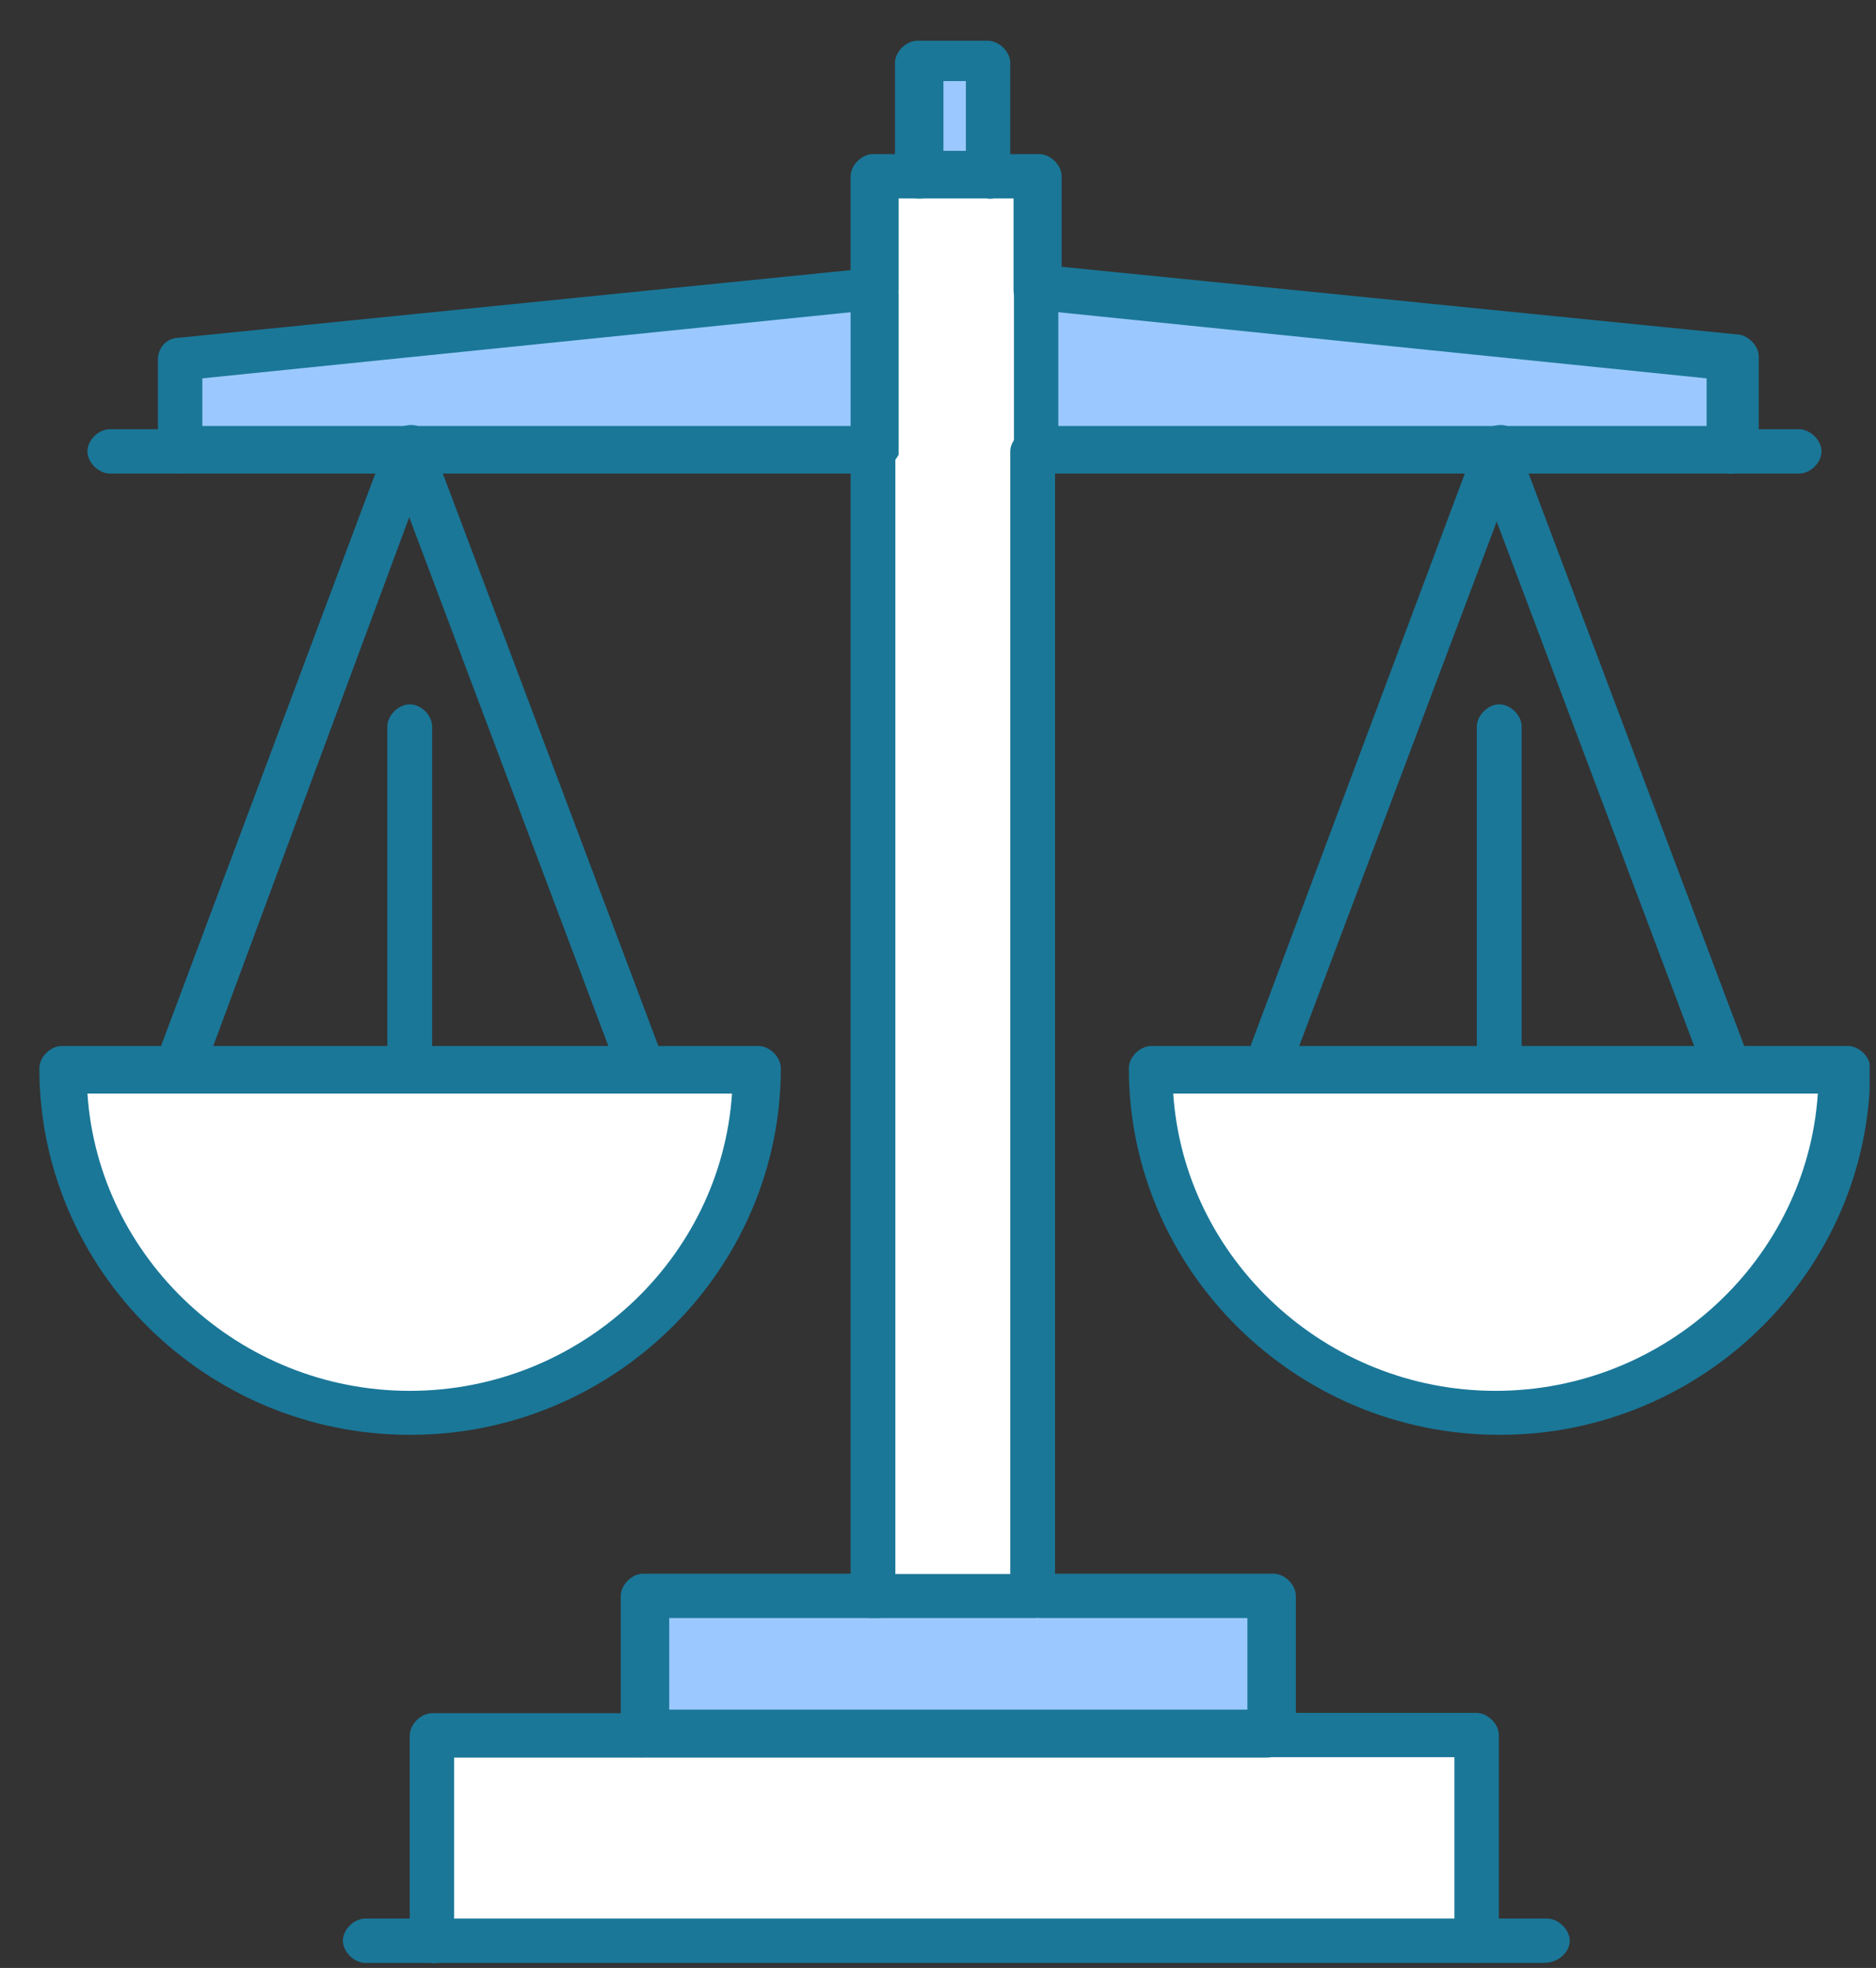
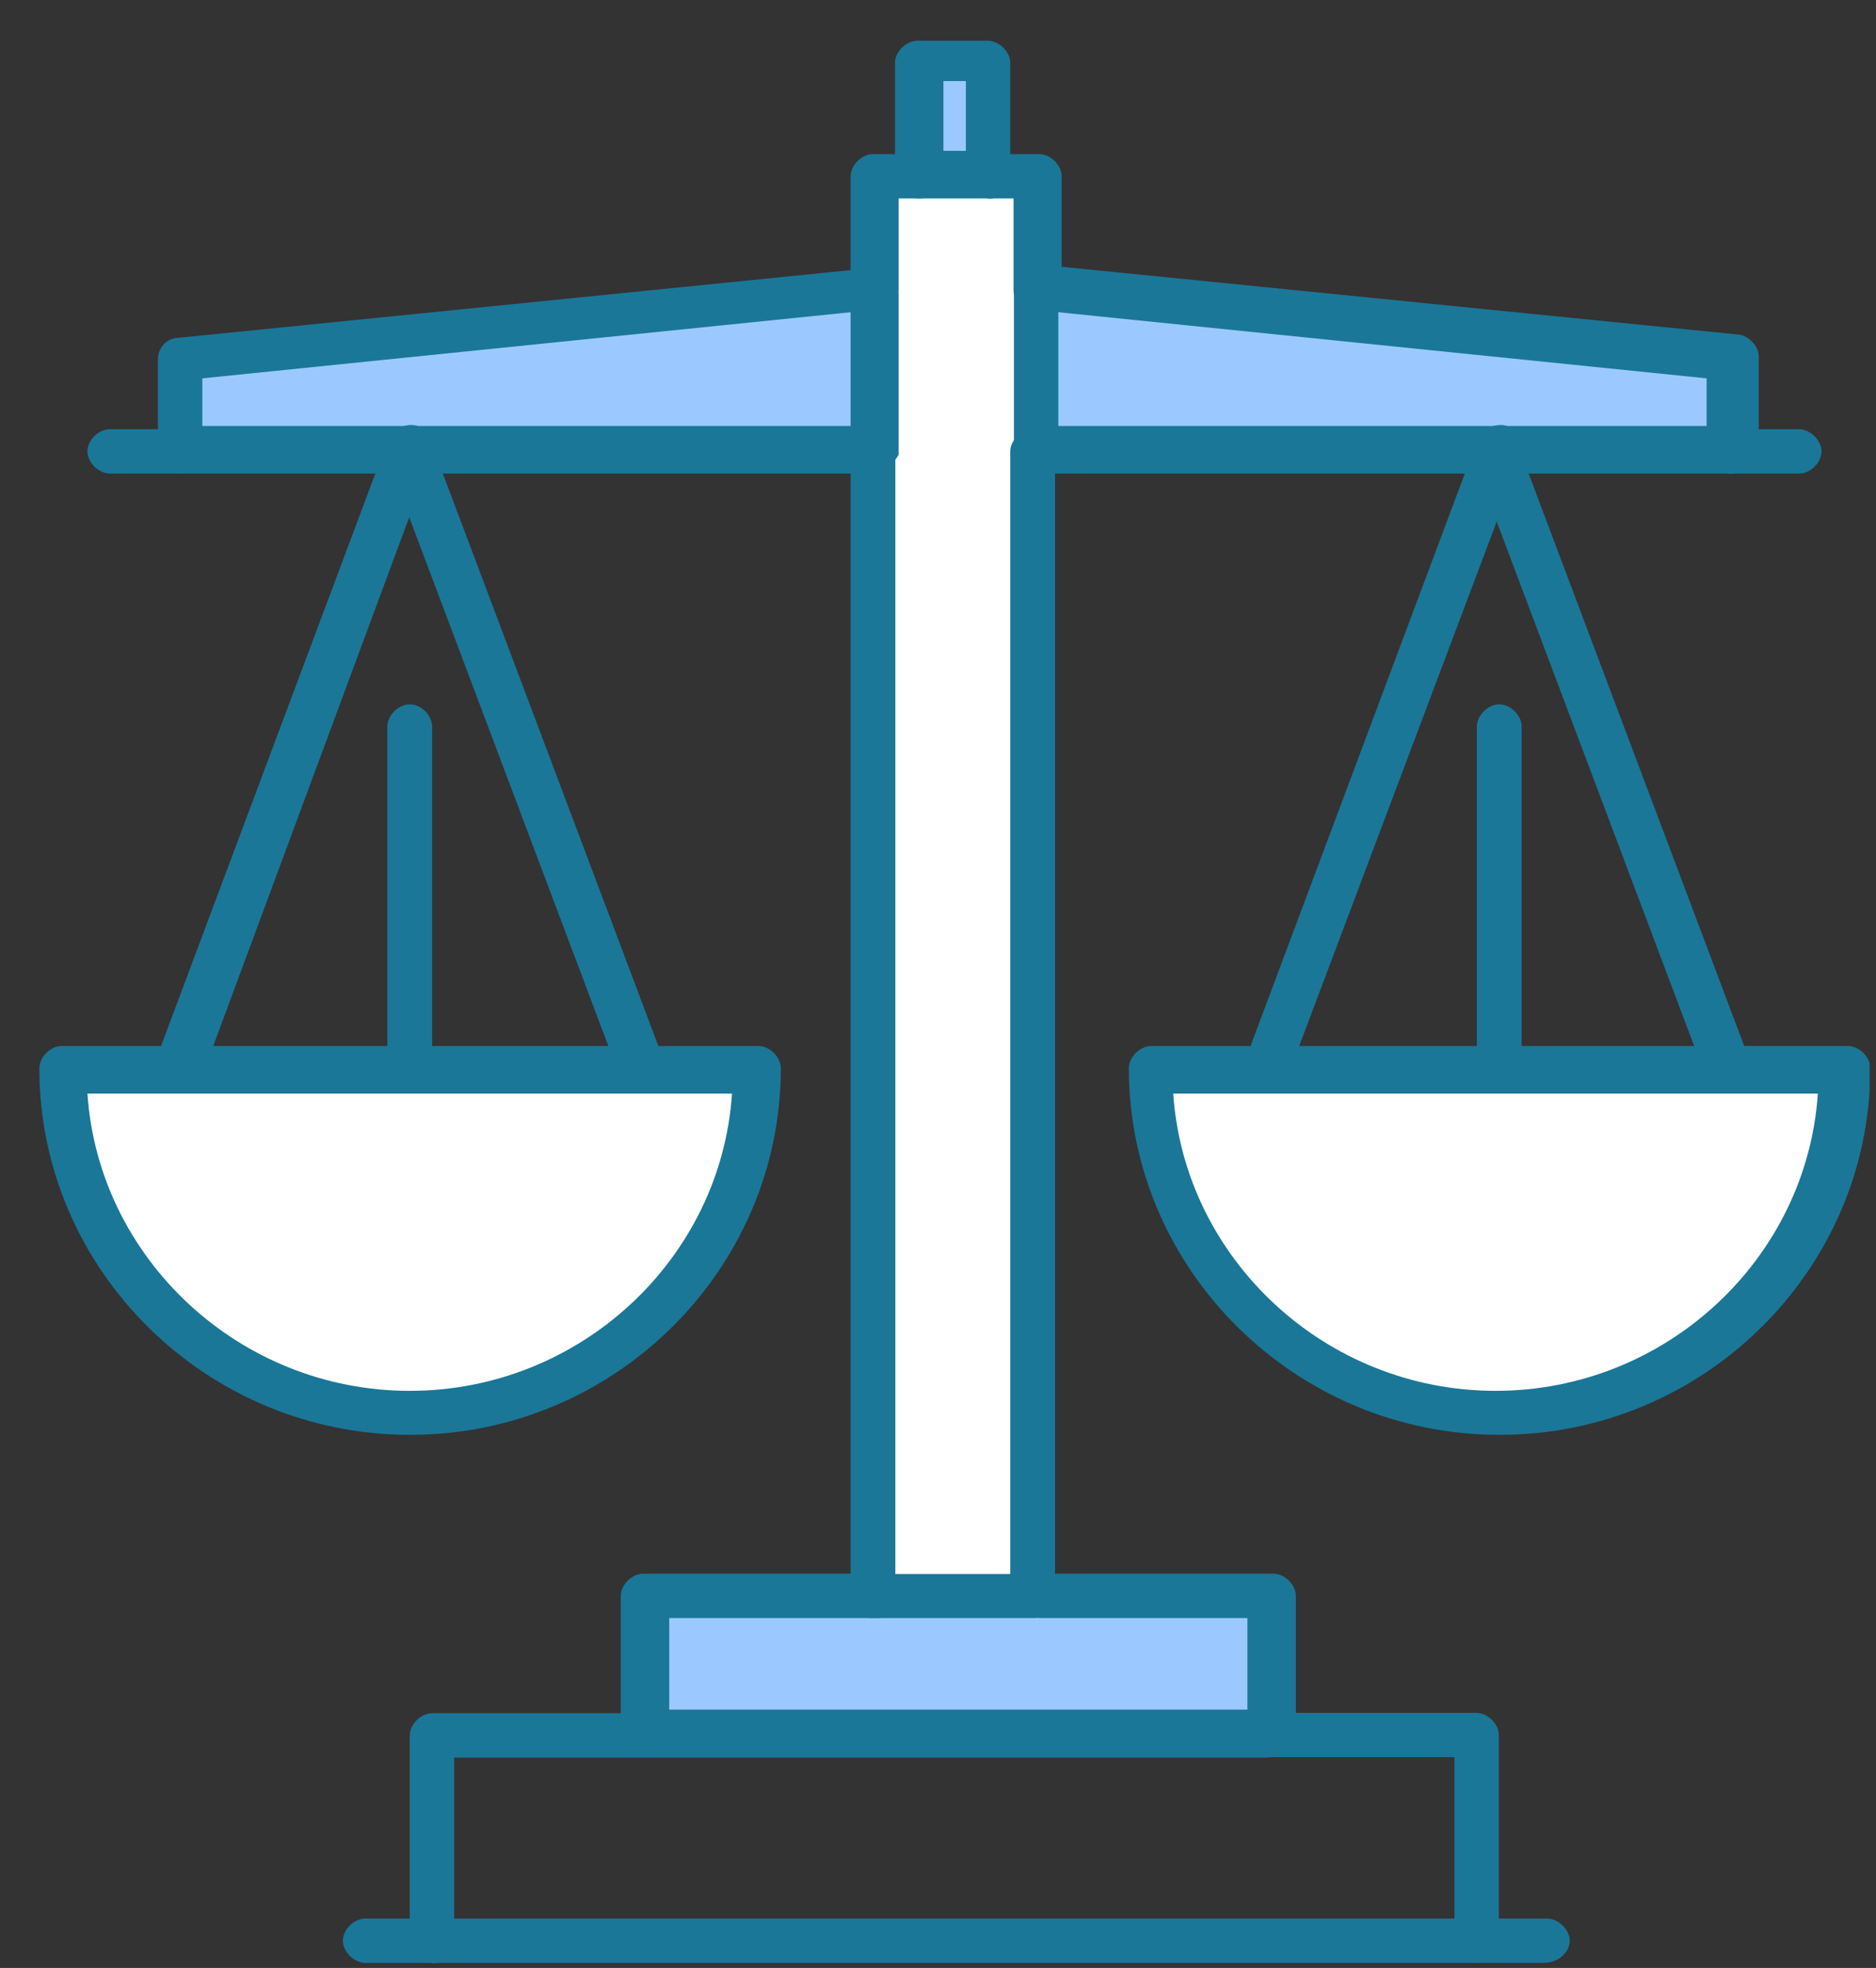
<svg xmlns="http://www.w3.org/2000/svg" width="41" height="43" viewBox="0 0 41 43" fill="none">
  <rect x="0" y="0" width="41" height="43" fill="#333333" stroke="none" />
  <g clip-path="url(#clip0_1_198)">
-     <path d="M9.444 42.405V37.919H14.057H27.663H32.276V42.405H9.444Z" fill="white" />
    <path d="M27.663 34.877V37.919H14.057V34.877H19.079H22.641H27.663Z" fill="#9BC9FF" />
    <path d="M21.67 1.287H20.13V3.772H21.67V1.287Z" fill="#9BC9FF" />
    <path d="M22.641 9.863V34.877H19.079V9.863V6.337V3.852H20.13H21.59H22.641V6.337V9.863Z" fill="white" />
    <path d="M37.787 7.862V9.863H32.765H22.641V6.337L37.787 7.862Z" fill="#9BC9FF" />
    <path d="M19.079 6.337V9.863H8.955H3.94V7.862L19.079 6.337Z" fill="#9BC9FF" />
    <path d="M37.787 23.331H40.298C40.298 27.5 36.897 30.867 32.685 30.867C28.473 30.867 25.072 27.5 25.072 23.331H37.787Z" fill="white" />
    <path d="M14.057 23.331H16.568C16.568 27.5 13.166 30.867 8.955 30.867C4.743 30.867 1.349 27.5 1.349 23.331H14.065H14.057Z" fill="white" />
    <path d="M32.276 42.89C32.035 42.89 31.786 42.651 31.786 42.405V38.395H27.735C27.494 38.395 27.246 38.157 27.246 37.911C27.246 37.664 27.486 37.426 27.735 37.426H32.268C32.508 37.426 32.757 37.664 32.757 37.911V42.397C32.757 42.636 32.517 42.882 32.268 42.882L32.276 42.89Z" fill="#1A7798" />
    <path d="M9.444 42.89C9.203 42.89 8.955 42.651 8.955 42.405V37.919C8.955 37.68 9.195 37.434 9.444 37.434H13.977C14.217 37.434 14.466 37.672 14.466 37.919C14.466 38.165 14.225 38.403 13.977 38.403H9.925V42.413C10.005 42.651 9.765 42.898 9.436 42.898L9.444 42.89Z" fill="#1A7798" />
    <path d="M27.663 38.403H14.057C13.816 38.403 13.567 38.165 13.567 37.919V34.869C13.567 34.631 13.808 34.385 14.057 34.385H19.159C19.4 34.385 19.648 34.623 19.648 34.869C19.648 35.115 19.408 35.354 19.159 35.354H14.626V37.355H27.262V35.354H22.729C22.488 35.354 22.24 35.115 22.24 34.869C22.24 34.623 22.48 34.385 22.729 34.385H27.831C28.072 34.385 28.321 34.623 28.321 34.869V37.919C28.241 38.157 28 38.403 27.671 38.403H27.663Z" fill="#1A7798" />
    <path d="M22.641 35.354H19.079C18.838 35.354 18.59 35.115 18.59 34.869V9.863C18.59 9.625 18.83 9.379 19.079 9.379C19.328 9.379 19.568 9.617 19.568 9.863V34.393H22.079V9.863C22.079 9.625 22.32 9.379 22.569 9.379C22.817 9.379 23.058 9.617 23.058 9.863V34.949C23.138 35.108 22.898 35.346 22.657 35.346L22.641 35.354Z" fill="#1A7798" />
    <path d="M22.641 6.822C22.4 6.822 22.151 6.583 22.151 6.337V4.336H21.662C21.421 4.336 21.173 4.098 21.173 3.852C21.173 3.605 21.413 3.367 21.662 3.367H22.713C22.954 3.367 23.202 3.605 23.202 3.852V6.337C23.122 6.575 22.881 6.822 22.633 6.822H22.641Z" fill="#1A7798" />
    <path d="M19.079 6.822C18.838 6.822 18.59 6.583 18.59 6.337V3.852C18.59 3.613 18.83 3.367 19.079 3.367H20.13C20.37 3.367 20.619 3.605 20.619 3.852C20.619 4.098 20.378 4.336 20.13 4.336H19.64V6.337C19.56 6.575 19.32 6.822 19.071 6.822H19.079Z" fill="#1A7798" />
    <path d="M37.787 10.347H22.649C22.408 10.347 22.16 10.109 22.16 9.863V6.337C22.16 6.178 22.24 6.099 22.32 5.94C22.4 5.861 22.561 5.781 22.721 5.781L37.948 7.306C38.188 7.306 38.437 7.544 38.437 7.79V9.792C38.357 10.109 38.116 10.355 37.787 10.355V10.347ZM23.13 9.307H37.298V8.267L23.13 6.822V9.307Z" fill="#1A7798" />
    <path d="M21.59 4.336H20.05C19.809 4.336 19.56 4.098 19.56 3.852V1.374C19.56 1.136 19.801 0.89 20.05 0.89H21.59C21.831 0.89 22.079 1.128 22.079 1.374V3.86C22.16 4.098 21.919 4.344 21.59 4.344V4.336ZM20.619 3.296H21.109V1.771H20.619V3.296Z" fill="#1A7798" />
    <path d="M32.765 31.351C28.313 31.351 24.671 27.746 24.671 23.339C24.671 23.101 24.911 22.855 25.16 22.855H40.386C40.627 22.855 40.876 23.093 40.876 23.339C40.876 27.746 37.234 31.351 32.781 31.351H32.765ZM25.641 23.895C25.882 27.5 28.962 30.39 32.685 30.39C36.407 30.39 39.488 27.508 39.729 23.895H25.641Z" fill="#1A7798" />
    <path d="M27.663 23.895H27.503C27.262 23.815 27.101 23.498 27.182 23.252L32.284 9.625C32.364 9.386 32.685 9.228 32.934 9.307C33.174 9.387 33.335 9.704 33.255 9.95L28.152 23.498C28.072 23.736 27.912 23.895 27.663 23.895Z" fill="#1A7798" />
    <path d="M37.787 23.895C37.547 23.895 37.386 23.736 37.298 23.577L32.196 10.03C32.115 9.792 32.196 9.466 32.517 9.387C32.757 9.307 33.086 9.387 33.166 9.704L38.269 23.252C38.349 23.49 38.269 23.815 37.948 23.895C37.948 23.815 37.867 23.895 37.787 23.895Z" fill="#1A7798" />
    <path d="M32.765 23.895C32.525 23.895 32.276 23.657 32.276 23.41V15.874C32.276 15.636 32.517 15.39 32.765 15.39C33.014 15.39 33.255 15.628 33.255 15.874V23.41C33.255 23.649 33.014 23.895 32.765 23.895Z" fill="#1A7798" />
    <path d="M19.079 10.347H3.94C3.7 10.347 3.451 10.109 3.451 9.863V7.862C3.451 7.624 3.612 7.377 3.94 7.377L19.079 5.853C19.239 5.853 19.4 5.853 19.48 6.012C19.56 6.091 19.64 6.25 19.64 6.409V9.934C19.56 10.093 19.32 10.332 19.071 10.332L19.079 10.347ZM4.422 9.307H18.59V6.822L4.422 8.267V9.307Z" fill="#1A7798" />
    <path d="M8.955 31.351C4.502 31.351 0.86 27.746 0.86 23.339C0.86 23.101 1.101 22.855 1.349 22.855H16.576C16.817 22.855 17.065 23.093 17.065 23.339C17.065 27.746 13.423 31.351 8.971 31.351H8.955ZM1.911 23.895C2.151 27.5 5.232 30.39 8.955 30.39C12.677 30.39 15.758 27.508 15.998 23.895H1.911Z" fill="#1A7798" />
    <path d="M14.057 23.895C13.816 23.895 13.656 23.736 13.567 23.577L8.465 10.03C8.385 9.792 8.465 9.466 8.786 9.387C9.027 9.307 9.356 9.387 9.436 9.704L14.538 23.252C14.618 23.49 14.538 23.815 14.217 23.895C14.137 23.815 14.057 23.895 14.057 23.895Z" fill="#1A7798" />
    <path d="M3.852 23.895H3.692C3.451 23.815 3.291 23.498 3.371 23.252L8.473 9.625C8.553 9.386 8.874 9.228 9.123 9.307C9.364 9.387 9.524 9.704 9.444 9.95L4.422 23.498C4.261 23.736 4.101 23.895 3.852 23.895Z" fill="#1A7798" />
    <path d="M8.955 23.895C8.714 23.895 8.465 23.657 8.465 23.41V15.874C8.465 15.636 8.706 15.39 8.955 15.39C9.203 15.39 9.444 15.628 9.444 15.874V23.41C9.444 23.649 9.203 23.895 8.955 23.895Z" fill="#1A7798" />
    <path d="M33.736 42.89H7.984C7.743 42.89 7.494 42.651 7.494 42.405C7.494 42.159 7.735 41.921 7.984 41.921H33.816C34.057 41.921 34.306 42.159 34.306 42.405C34.306 42.651 34.065 42.89 33.736 42.89Z" fill="#1A7798" />
    <path d="M39.32 10.347H37.779C37.539 10.347 37.29 10.109 37.29 9.863C37.29 9.617 37.531 9.379 37.779 9.379H39.32C39.56 9.379 39.809 9.617 39.809 9.863C39.809 10.109 39.568 10.347 39.32 10.347Z" fill="#1A7798" />
    <path d="M3.941 10.347H2.4C2.16 10.347 1.911 10.109 1.911 9.863C1.911 9.617 2.151 9.379 2.4 9.379H3.941C4.181 9.379 4.43 9.617 4.43 9.863C4.43 10.109 4.189 10.347 3.941 10.347Z" fill="#1A7798" />
  </g>
  <defs>
    <clipPath id="clip0_1_198">
      <rect width="40" height="42" fill="white" transform="translate(0.86 0.89)" />
    </clipPath>
  </defs>
</svg>